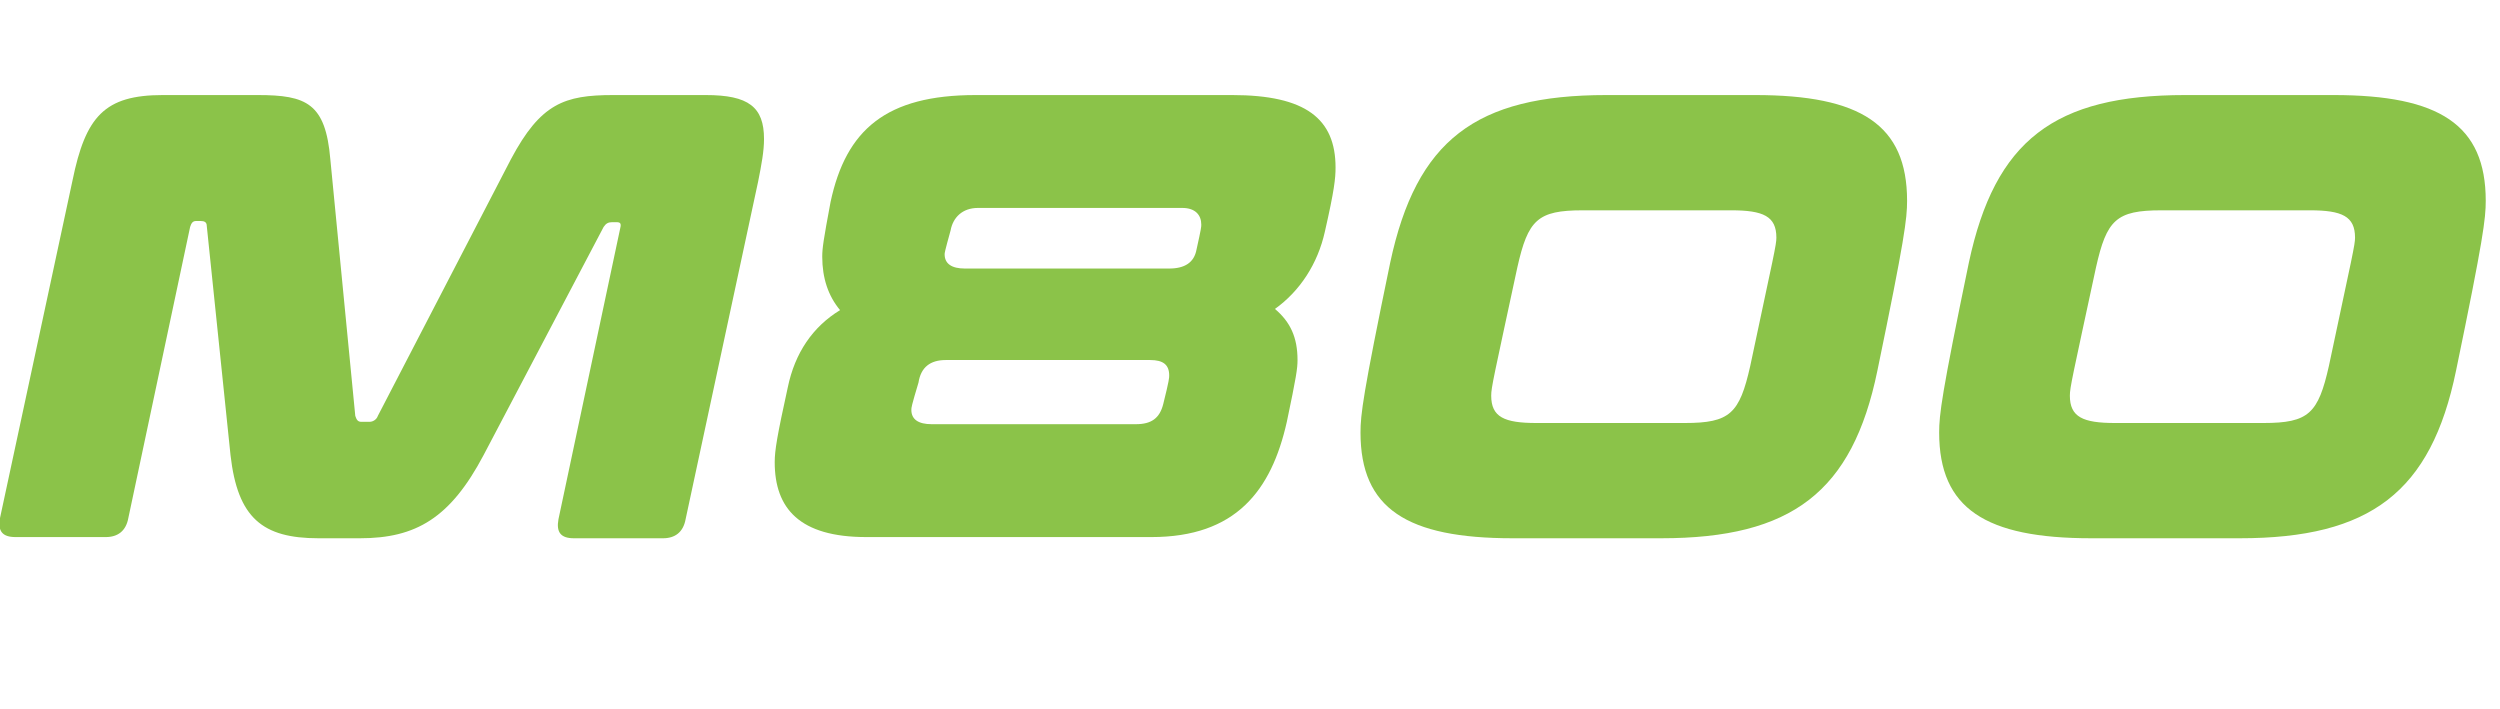
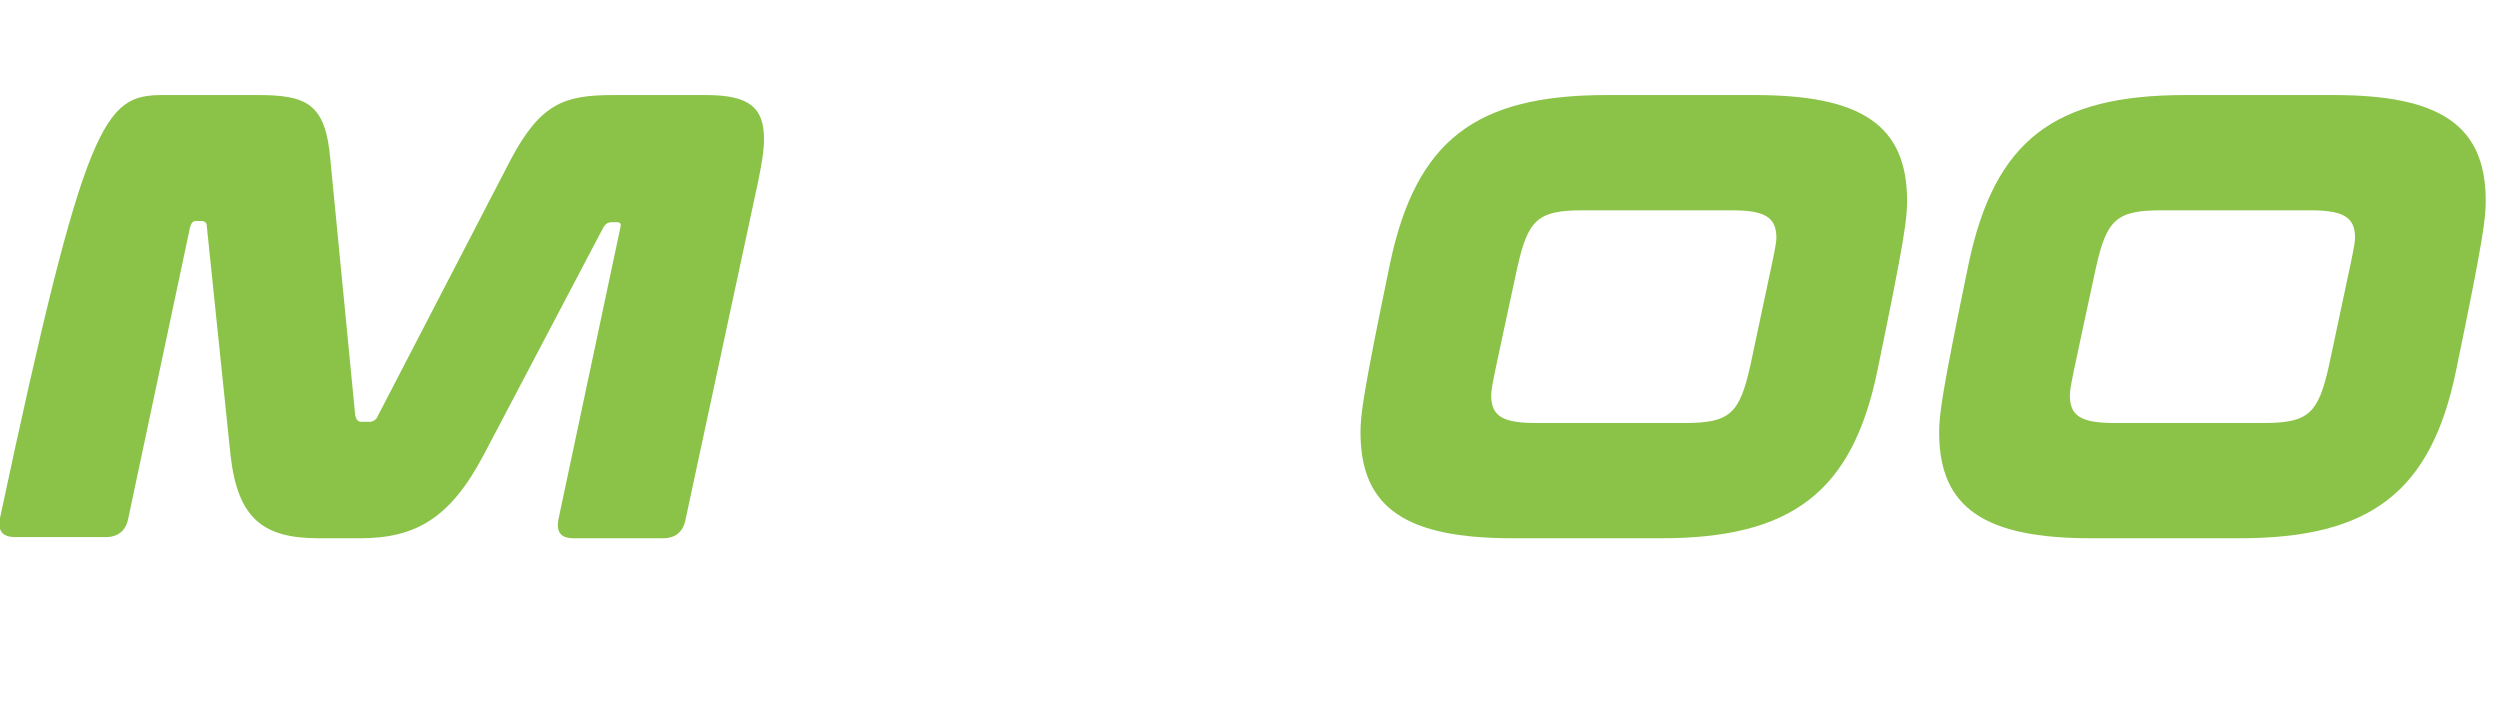
<svg xmlns="http://www.w3.org/2000/svg" version="1.1" id="Layer_1" x="0px" y="0px" viewBox="0 0 210.4 59.7" style="enable-background:new 0 0 210.4 59.7;" xml:space="preserve">
  <style type="text/css">
	.st0{enable-background:new    ;}
	.st1{fill:#8BC349;}
</style>
  <title>M800</title>
  <g class="st0">
-     <path class="st1" d="M21.7,8c4.1,0,5.7,0.7,6.1,5.4L29.9,35c0.1,0.3,0.2,0.5,0.5,0.5h0.7c0.3,0,0.6-0.2,0.7-0.5l11.2-21.6   C45.5,8.7,47.5,8,51.6,8h7.8c3.6,0,4.9,1,4.9,3.7c0,1-0.2,2.1-0.5,3.6l-6.1,28.4c-0.2,1.1-0.9,1.6-1.9,1.6h-7.5   c-1.1,0-1.5-0.5-1.3-1.6l5.2-24.5c0.1-0.4,0-0.5-0.3-0.5h-0.4c-0.3,0-0.5,0.1-0.7,0.4L40.7,38.3c-2.8,5.3-5.7,7-10.4,7h-3.5   c-4.7,0-6.8-1.7-7.4-7L17.4,19c0-0.3-0.2-0.4-0.5-0.4h-0.4c-0.3,0-0.4,0.2-0.5,0.5l-5.2,24.5c-0.2,1.1-0.9,1.6-1.9,1.6H1.3   c-1.1,0-1.5-0.5-1.3-1.6l6.1-28.4C7.2,9.8,8.8,8,13.7,8H21.7z" />
-     <path class="st1" d="M103.7,8c6.2,0,8.7,2,8.7,6.1c0,0.9-0.1,1.9-0.9,5.4c-0.6,2.7-2.1,5-4.2,6.5c1.3,1.1,1.9,2.4,1.9,4.3   c0,0.7-0.1,1.4-0.9,5.2c-1.3,5.8-4.3,9.7-11.4,9.7H72.9c-5.6,0-7.7-2.4-7.7-6.3c0-1,0.2-2.2,1.1-6.3c0.6-2.9,2.1-5.1,4.4-6.5   c-1-1.2-1.5-2.7-1.5-4.5c0-0.7,0.1-1.4,0.7-4.6c1.3-6.1,4.7-9,12.2-9H103.7z M76.7,34.5c0,0.8,0.6,1.2,1.7,1.2h17.2   c1.3,0,2-0.5,2.3-1.7c0.5-2,0.5-2.2,0.5-2.4c0-0.9-0.5-1.3-1.6-1.3H79.6c-1.3,0-2.1,0.6-2.3,1.9C76.7,34.2,76.7,34.3,76.7,34.5z    M79.5,21.4c0,0.8,0.6,1.2,1.7,1.2h17.2c1.3,0,2.1-0.5,2.3-1.6c0.4-1.8,0.4-1.9,0.4-2.1c0-0.8-0.5-1.4-1.6-1.4H82.3   c-1.3,0-2.1,0.8-2.3,1.9C79.5,21.2,79.5,21.3,79.5,21.4z" />
+     <path class="st1" d="M21.7,8c4.1,0,5.7,0.7,6.1,5.4L29.9,35c0.1,0.3,0.2,0.5,0.5,0.5h0.7c0.3,0,0.6-0.2,0.7-0.5l11.2-21.6   C45.5,8.7,47.5,8,51.6,8h7.8c3.6,0,4.9,1,4.9,3.7c0,1-0.2,2.1-0.5,3.6l-6.1,28.4c-0.2,1.1-0.9,1.6-1.9,1.6h-7.5   c-1.1,0-1.5-0.5-1.3-1.6l5.2-24.5c0.1-0.4,0-0.5-0.3-0.5h-0.4c-0.3,0-0.5,0.1-0.7,0.4L40.7,38.3c-2.8,5.3-5.7,7-10.4,7h-3.5   c-4.7,0-6.8-1.7-7.4-7L17.4,19c0-0.3-0.2-0.4-0.5-0.4h-0.4c-0.3,0-0.4,0.2-0.5,0.5l-5.2,24.5c-0.2,1.1-0.9,1.6-1.9,1.6H1.3   c-1.1,0-1.5-0.5-1.3-1.6C7.2,9.8,8.8,8,13.7,8H21.7z" />
    <path class="st1" d="M147.7,8c8.9,0,12.8,2.5,12.8,8.9c0,1.5-0.2,3.2-2.5,14.3c-2.1,10.2-7.2,14.1-18.2,14.1h-12.5   c-8.9,0-12.8-2.5-12.8-8.9c0-1.5,0.2-3.2,2.5-14.3C119.2,11.8,124.2,8,135.2,8H147.7z M125.5,33.3c0,1.8,1.1,2.3,3.8,2.3h12.5   c3.8,0,4.6-0.8,5.5-4.8c2-9.4,2.2-10.2,2.2-10.8c0-1.8-1.1-2.3-3.8-2.3h-12.5c-3.8,0-4.6,0.8-5.5,4.8   C125.7,31.8,125.5,32.6,125.5,33.3z" />
    <path class="st1" d="M196.4,8c8.9,0,12.8,2.5,12.8,8.9c0,1.5-0.2,3.2-2.5,14.3c-2.1,10.2-7.2,14.1-18.2,14.1h-12.5   c-8.9,0-12.8-2.5-12.8-8.9c0-1.5,0.2-3.2,2.5-14.3C167.9,11.8,172.9,8,183.9,8H196.4z M174.2,33.3c0,1.8,1.1,2.3,3.8,2.3h12.5   c3.8,0,4.6-0.8,5.5-4.8c2-9.4,2.2-10.2,2.2-10.8c0-1.8-1.1-2.3-3.8-2.3h-12.5c-3.8,0-4.6,0.8-5.5,4.8   C174.4,31.8,174.2,32.6,174.2,33.3z" />
  </g>
</svg>